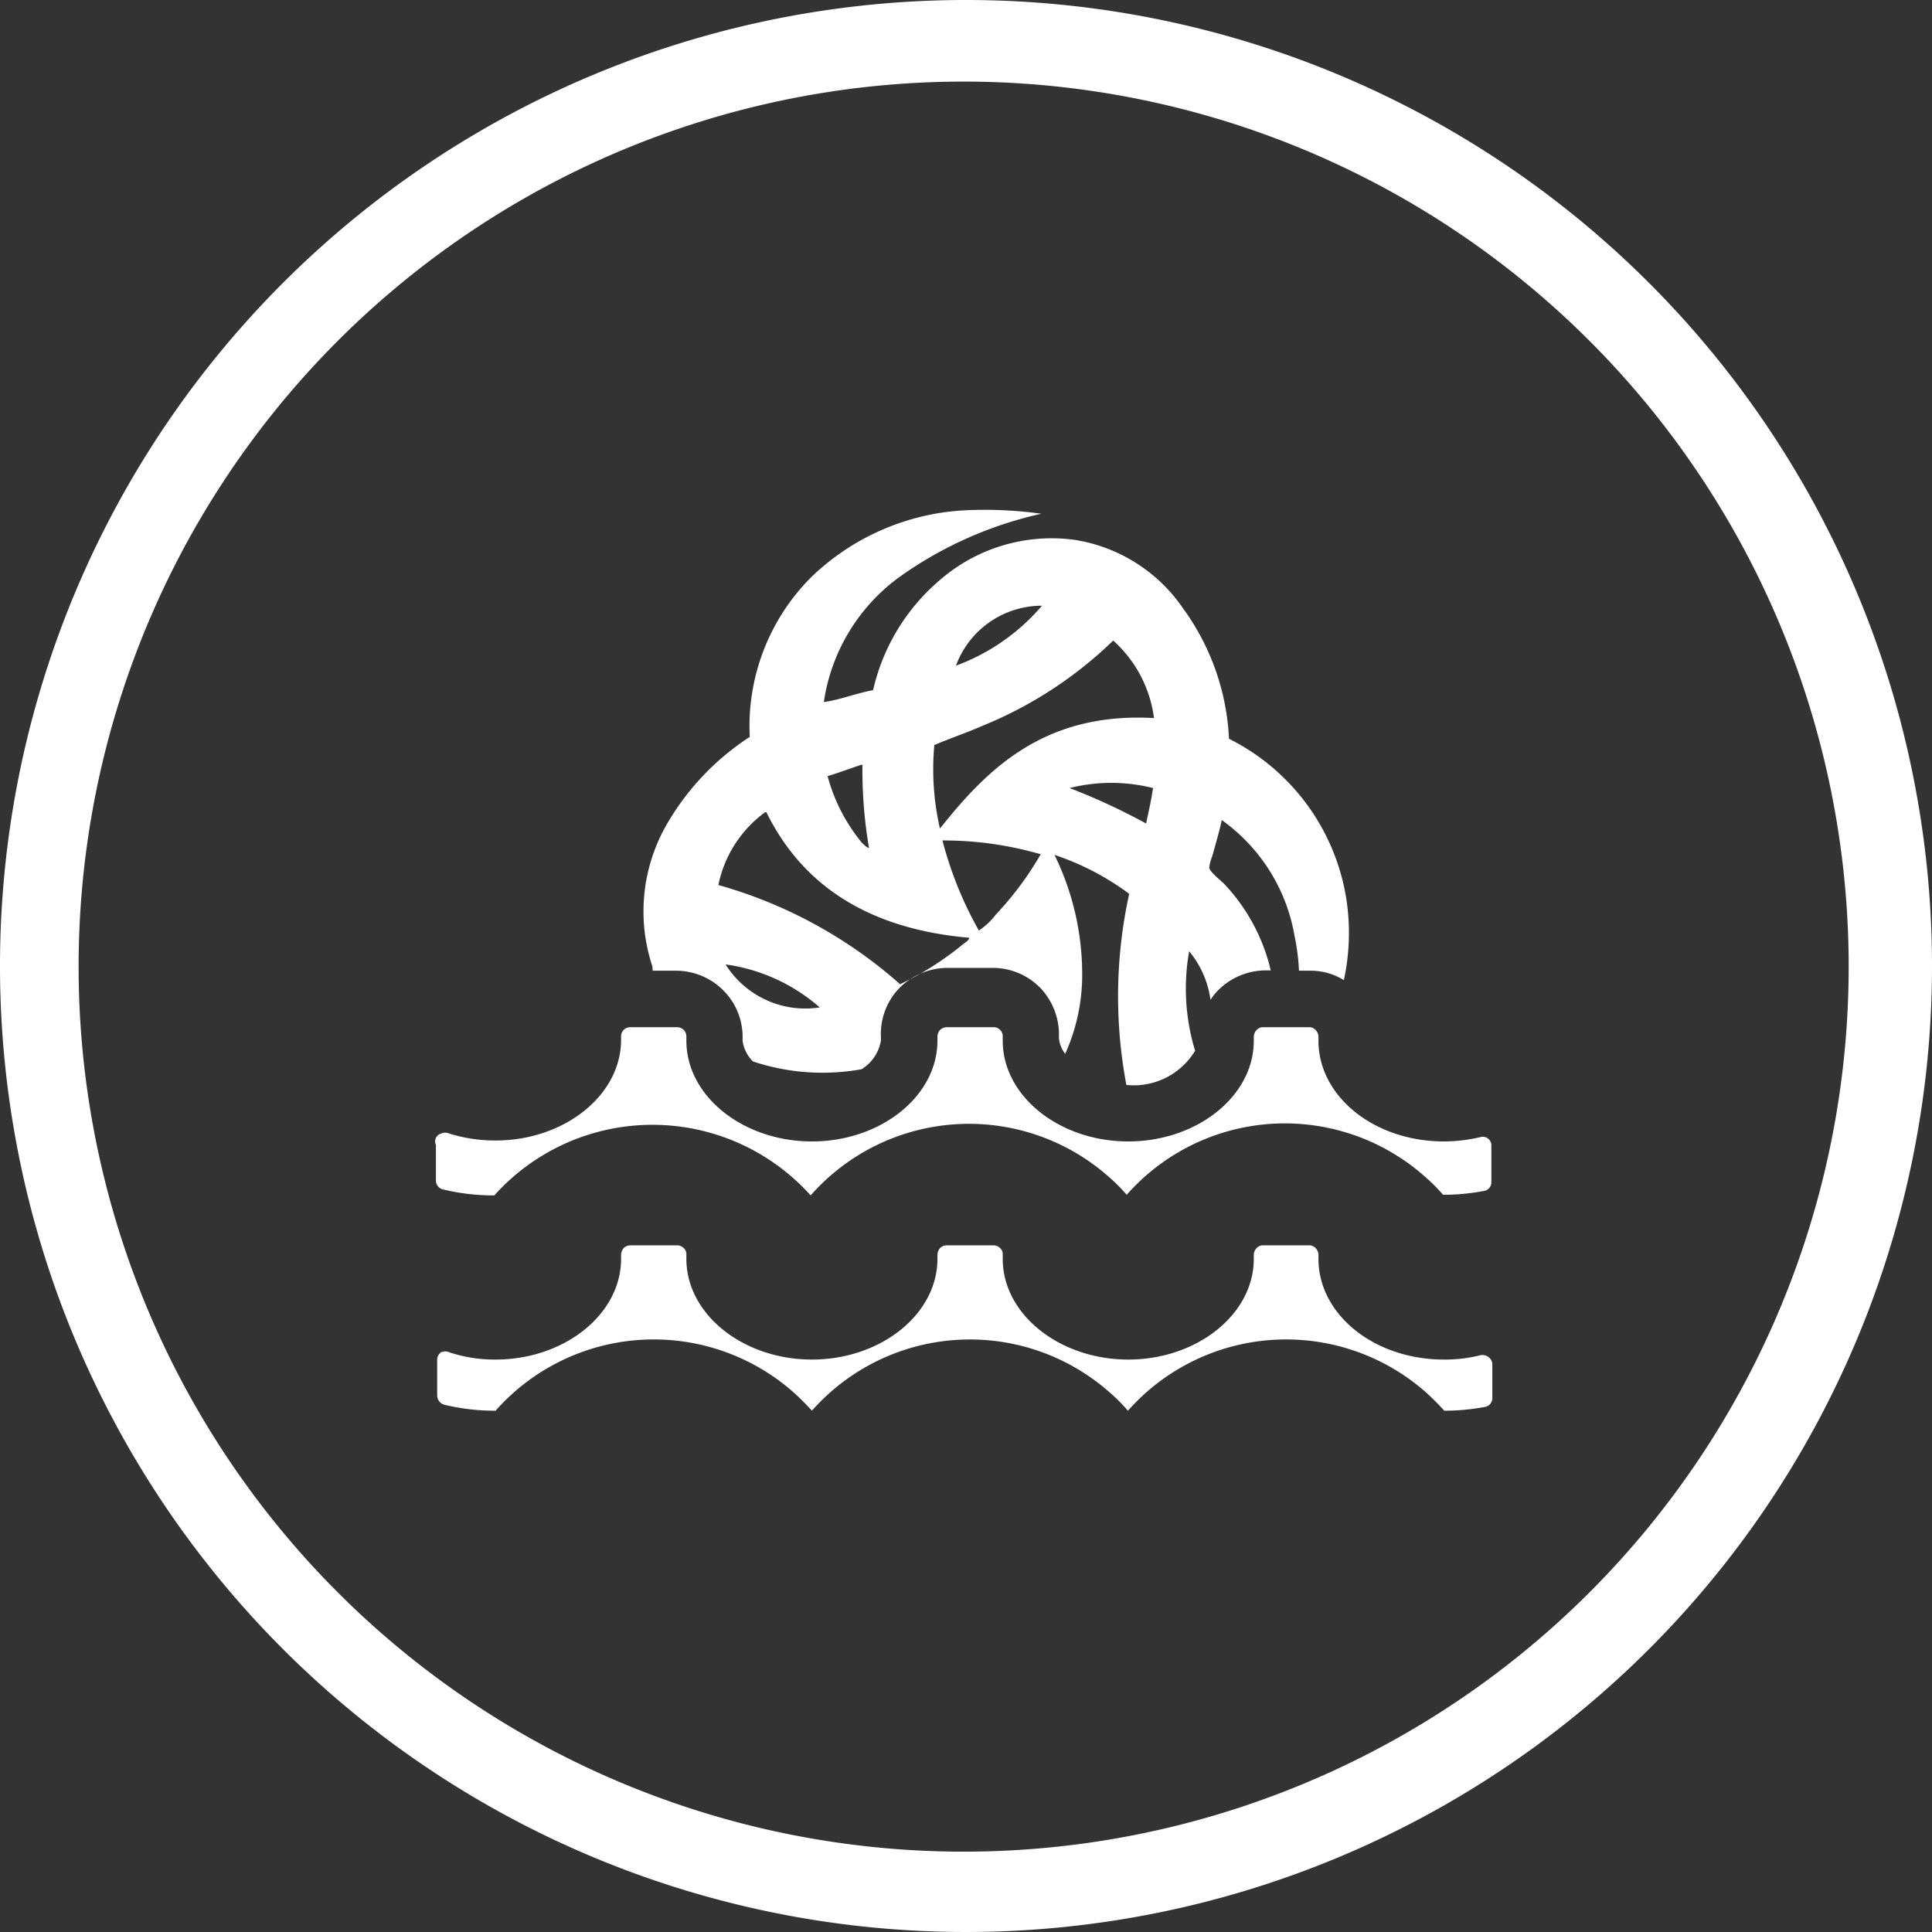
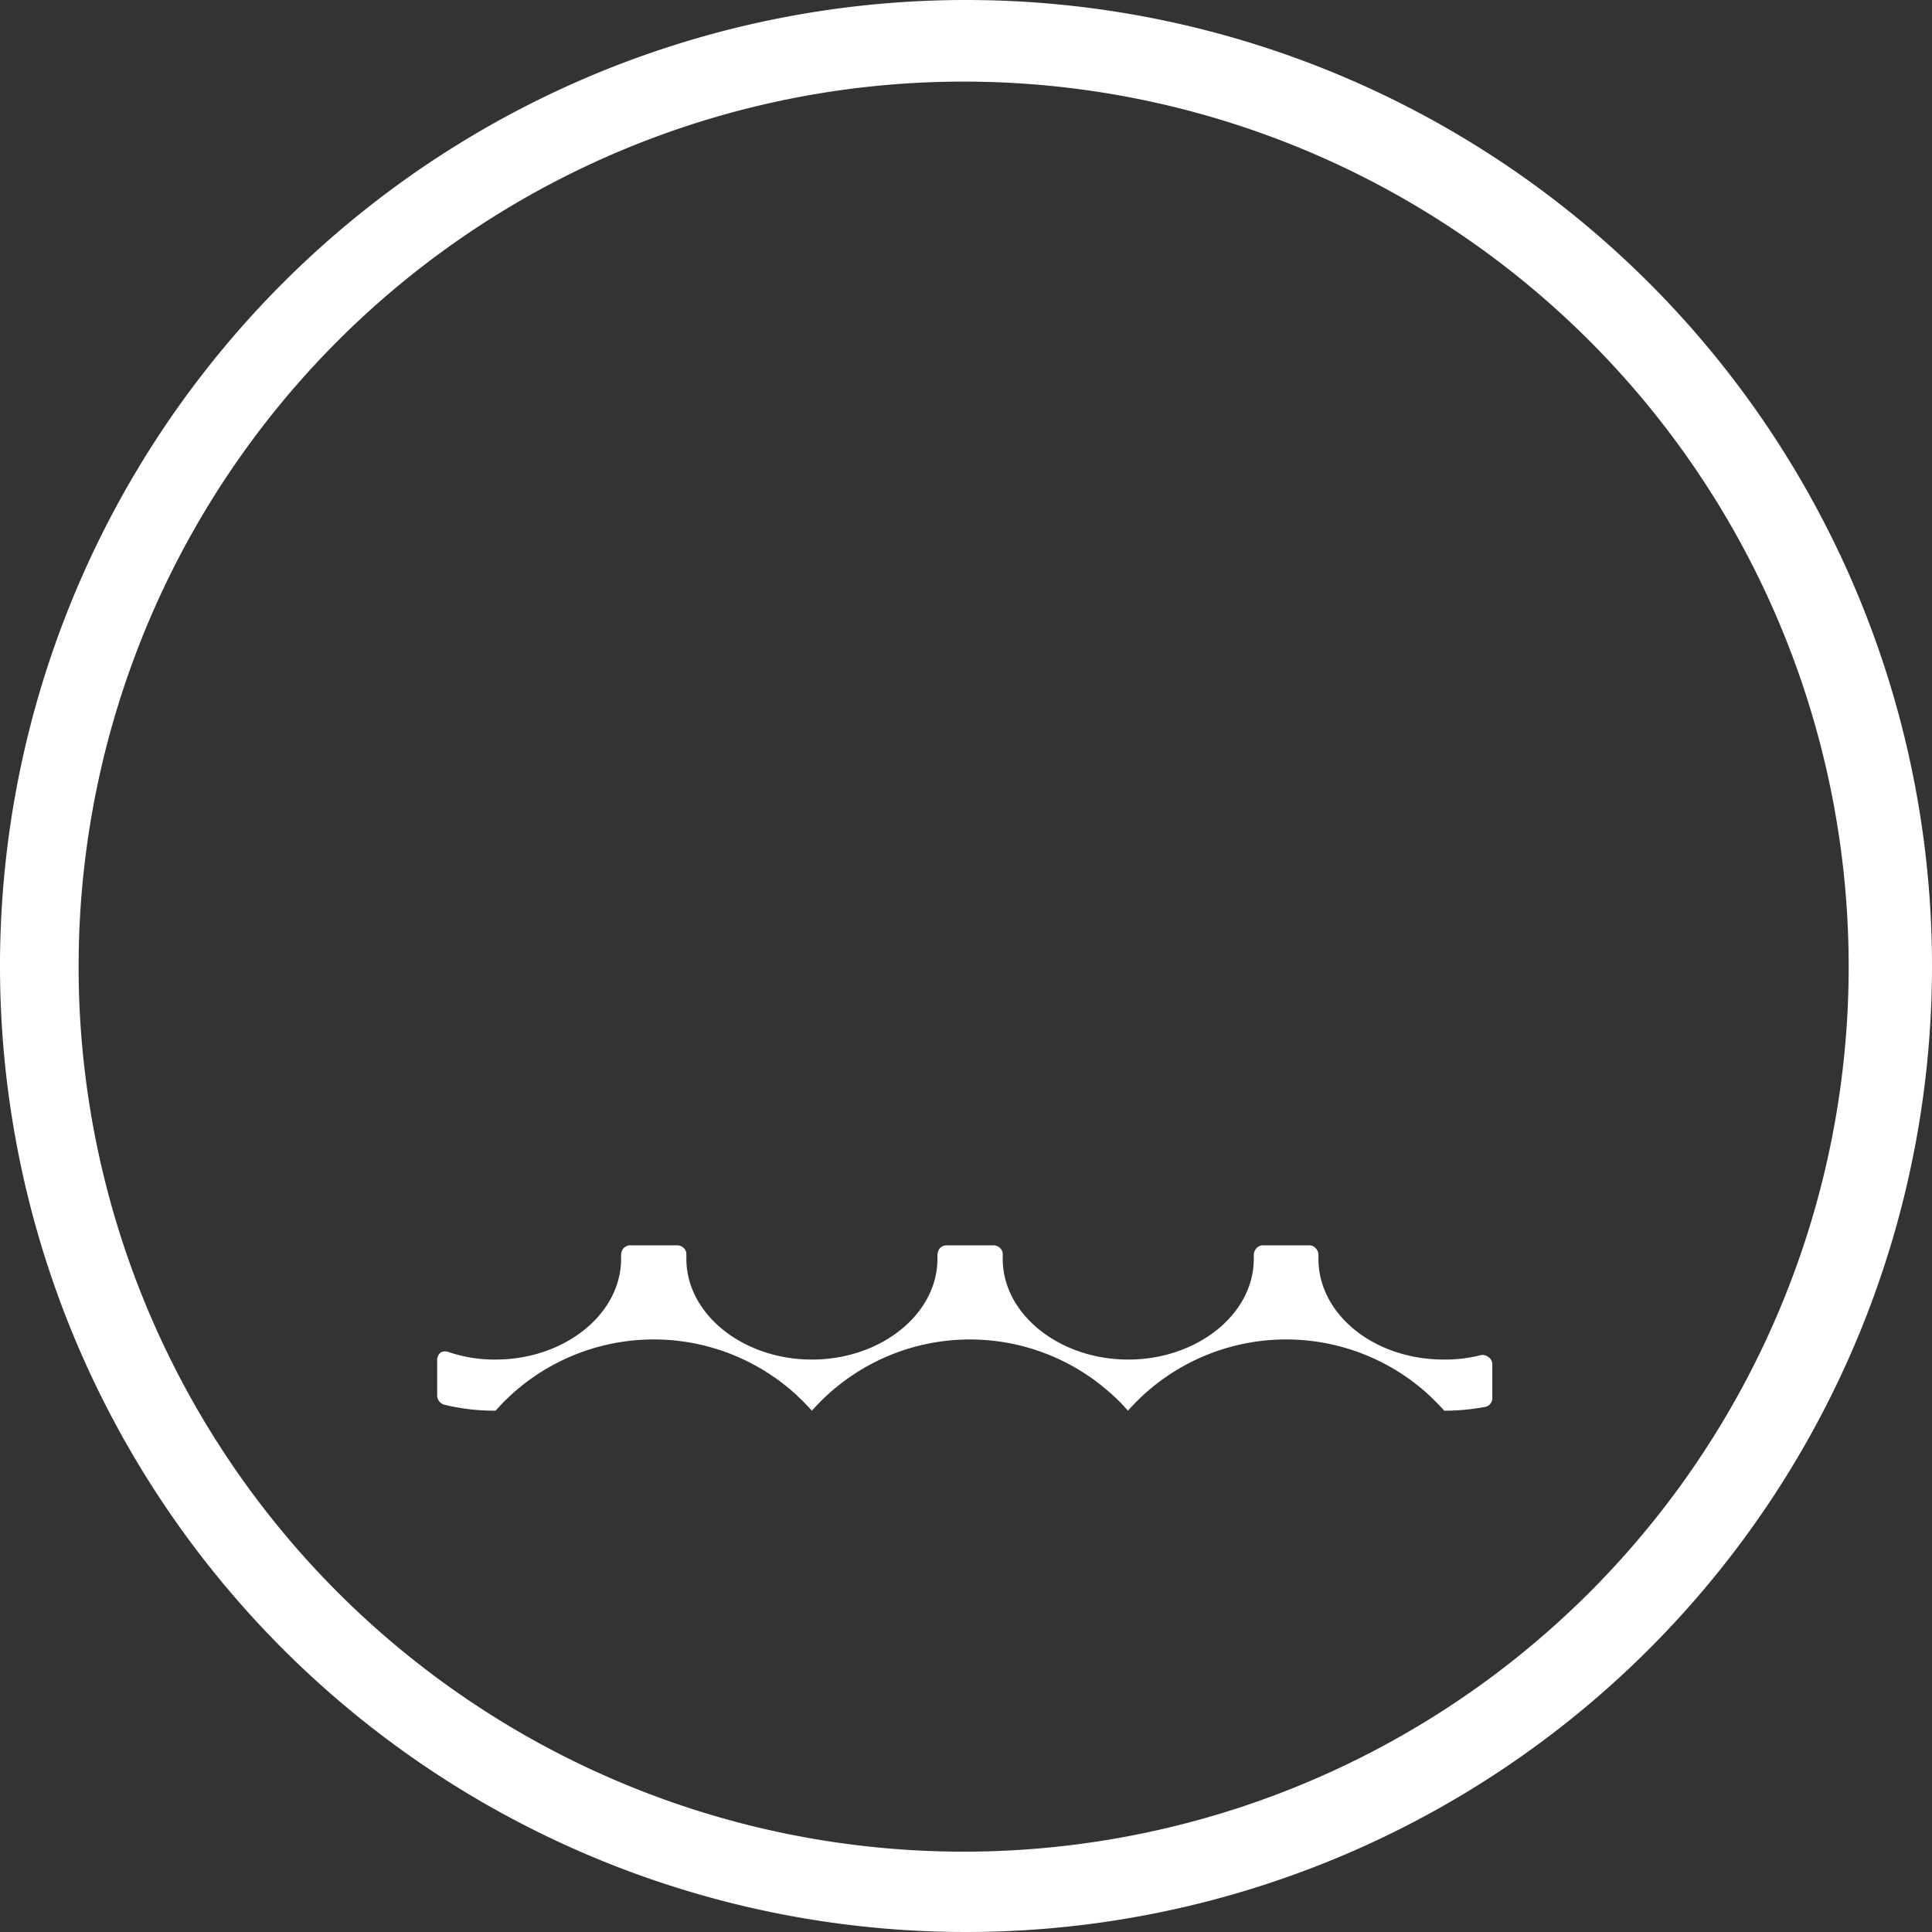
<svg xmlns="http://www.w3.org/2000/svg" id="Steam" viewBox="0 0 61.56 61.56">
  <rect x="0" y="0" width="61.56" height="61.56" fill="#333333" stroke="none" />
  <defs>
    <style>.cls-1{fill:#fff;}</style>
  </defs>
  <g id="Group_11873" data-name="Group 11873">
    <g id="Group_11868" data-name="Group 11868">
      <path id="Path_7576" data-name="Path 7576" class="cls-1" d="M34.85,5.12a28.2,28.2,0,1,1-.07,0h.07m0-2.6A30.78,30.78,0,1,0,65.67,33.3,30.78,30.78,0,0,0,34.85,2.52Z" transform="translate(-4.11 -2.52)" />
    </g>
    <g id="Group_11869" data-name="Group 11869">
-       <path id="Path_7577" data-name="Path 7577" class="cls-1" d="M24.91,33.45h.74a2.13,2.13,0,0,1,1.54.66,2.1,2.1,0,0,1,.58,1.56h0a1.15,1.15,0,0,0,.33.67,7,7,0,0,0,3.46.25,1.33,1.33,0,0,0,.62-.92v-.09A2.1,2.1,0,0,1,32.77,34a2.17,2.17,0,0,1,1.54-.64h1.42a2.12,2.12,0,0,1,1.54.65,2.16,2.16,0,0,1,.58,1.58h0a1,1,0,0,0,.2.51,6.11,6.11,0,0,0,.54-2.34,8.66,8.66,0,0,0-.88-4A8.46,8.46,0,0,1,40.09,31,15.23,15.23,0,0,0,40,37.09h0A2.28,2.28,0,0,0,42.19,36,6.81,6.81,0,0,1,42,32.83a3.06,3.06,0,0,1,.68,1.55,1.64,1.64,0,0,1,.2-.26,2.14,2.14,0,0,1,1.56-.68h.16a6,6,0,0,0-1.44-2.71c-.1-.12-.51-.42-.52-.57a1.56,1.56,0,0,1,.1-.37c.11-.4.22-.76.3-1.14a5.72,5.72,0,0,1,2.32,3.7,6.75,6.75,0,0,1,.14,1.1h.36a2,2,0,0,1,1.07.3A7.1,7.1,0,0,0,47,31.11a6.91,6.91,0,0,0-3.73-5.05,7.66,7.66,0,0,0-1.46-4.15,5.15,5.15,0,0,0-3.47-2.19A5.43,5.43,0,0,0,34.06,21a6.49,6.49,0,0,0-2.13,3.51c-.54.1-1.06.31-1.57.38a6,6,0,0,1,2.43-4,12.41,12.41,0,0,1,4.5-2,12.86,12.86,0,0,0-2.15-.12A7.63,7.63,0,0,0,30,20.87,6.71,6.71,0,0,0,28,26a8.22,8.22,0,0,0-2.68,2.85,5.55,5.55,0,0,0-.42,4.47A.78.78,0,0,0,24.91,33.45Zm2.32-.2a5.74,5.74,0,0,1,3,1.37A3,3,0,0,1,27.23,33.25Zm8.62-1.6a2.27,2.27,0,0,1-.55.52,11.91,11.91,0,0,1-1.16-2.87,11.06,11.06,0,0,1,3.13.44A10.19,10.19,0,0,1,35.85,31.65Zm4.78-2.89a20,20,0,0,0-2.44-1.13,5.44,5.44,0,0,1,2.66,0c-.06.4-.14.75-.22,1.12Zm-3.32-6.94a6.58,6.58,0,0,1-2.74,1.91A2.92,2.92,0,0,1,37.31,21.82Zm-3.43,4.44c.54-.23,1.08-.41,1.6-.64a13,13,0,0,0,4.1-2.69,4,4,0,0,1,1.3,2.47c-3.52-.2-5.34,1.66-6.82,3.52a8.43,8.43,0,0,1-.18-2.65Zm-2.29.63h0a14.73,14.73,0,0,0,.21,2.65c-.05,0-.16-.1-.23-.17a5.64,5.64,0,0,1-1.09-2.12c.36-.11.71-.24,1.07-.36ZM28.53,28.4c1.15,2.34,3.26,3.72,6.46,4,0,.08-.12.15-.2.21a9.68,9.68,0,0,1-2,1.27A14.73,14.73,0,0,0,27,30.72a3.81,3.81,0,0,1,1.49-2.32Z" transform="translate(-4.11 -2.52)" />
-       <path id="Path_7578" data-name="Path 7578" class="cls-1" d="M51.54,38.81a.28.28,0,0,0-.25-.06,5.13,5.13,0,0,1-1.17.14c-2.23,0-4-1.44-4-3.21v-.12a.31.31,0,0,0-.09-.22.27.27,0,0,0-.21-.09H44.36a.27.27,0,0,0-.21.09.31.31,0,0,0-.09.22v.12c0,1.77-1.81,3.21-4,3.21s-4-1.44-4-3.21v-.12a.29.29,0,0,0-.27-.31H34.28a.31.31,0,0,0-.22.09.35.35,0,0,0-.08.22v.12c0,1.77-1.81,3.21-4,3.21s-4-1.44-4-3.21v-.12a.3.3,0,0,0-.08-.22.31.31,0,0,0-.22-.09H24.2a.29.29,0,0,0-.3.28v0h0v.12c0,1.77-1.81,3.21-4,3.21a4.9,4.9,0,0,1-1.47-.22.32.32,0,0,0-.27,0A.26.26,0,0,0,18,39v1.13a.29.29,0,0,0,.23.29,6.85,6.85,0,0,0,1.63.19,6.77,6.77,0,0,1,9.56-.52,6.38,6.38,0,0,1,.52.52A6.72,6.72,0,0,1,39.42,40h0a5.48,5.48,0,0,1,.59.59A6.72,6.72,0,0,1,49.5,40a5.48,5.48,0,0,1,.59.59,7,7,0,0,0,1.29-.12.28.28,0,0,0,.25-.29V39A.28.28,0,0,0,51.54,38.81Z" transform="translate(-4.11 -2.52)" />
      <path id="Path_7579" data-name="Path 7579" class="cls-1" d="M51.29,45.7a4.63,4.63,0,0,1-1.17.14c-2.23,0-4-1.44-4-3.21v-.12a.31.31,0,0,0-.09-.22.27.27,0,0,0-.21-.09H44.36a.27.27,0,0,0-.21.09.31.31,0,0,0-.09.22v.12c0,1.77-1.81,3.21-4,3.21s-4-1.44-4-3.21v-.12a.27.27,0,0,0-.08-.22.31.31,0,0,0-.22-.09H34.28a.31.31,0,0,0-.22.09.35.35,0,0,0-.08.22v.12c0,1.77-1.81,3.21-4,3.21s-4-1.44-4-3.21v-.12a.27.27,0,0,0-.08-.22.31.31,0,0,0-.22-.09H24.2a.31.31,0,0,0-.22.09.35.35,0,0,0-.08.22v.12c0,1.77-1.81,3.21-4,3.21a4.57,4.57,0,0,1-1.47-.23.32.32,0,0,0-.27,0,.3.3,0,0,0-.12.24V47a.31.31,0,0,0,.23.28,6.85,6.85,0,0,0,1.63.19,6.73,6.73,0,0,1,9.49-.59,8.21,8.21,0,0,1,.59.59,6.72,6.72,0,0,1,9.48-.59,5.48,5.48,0,0,1,.59.59,6.73,6.73,0,0,1,9.49-.59,8.21,8.21,0,0,1,.59.59,7,7,0,0,0,1.29-.12.28.28,0,0,0,.24-.29V46a.28.28,0,0,0-.11-.23A.31.31,0,0,0,51.29,45.7Z" transform="translate(-4.11 -2.52)" />
    </g>
  </g>
</svg>